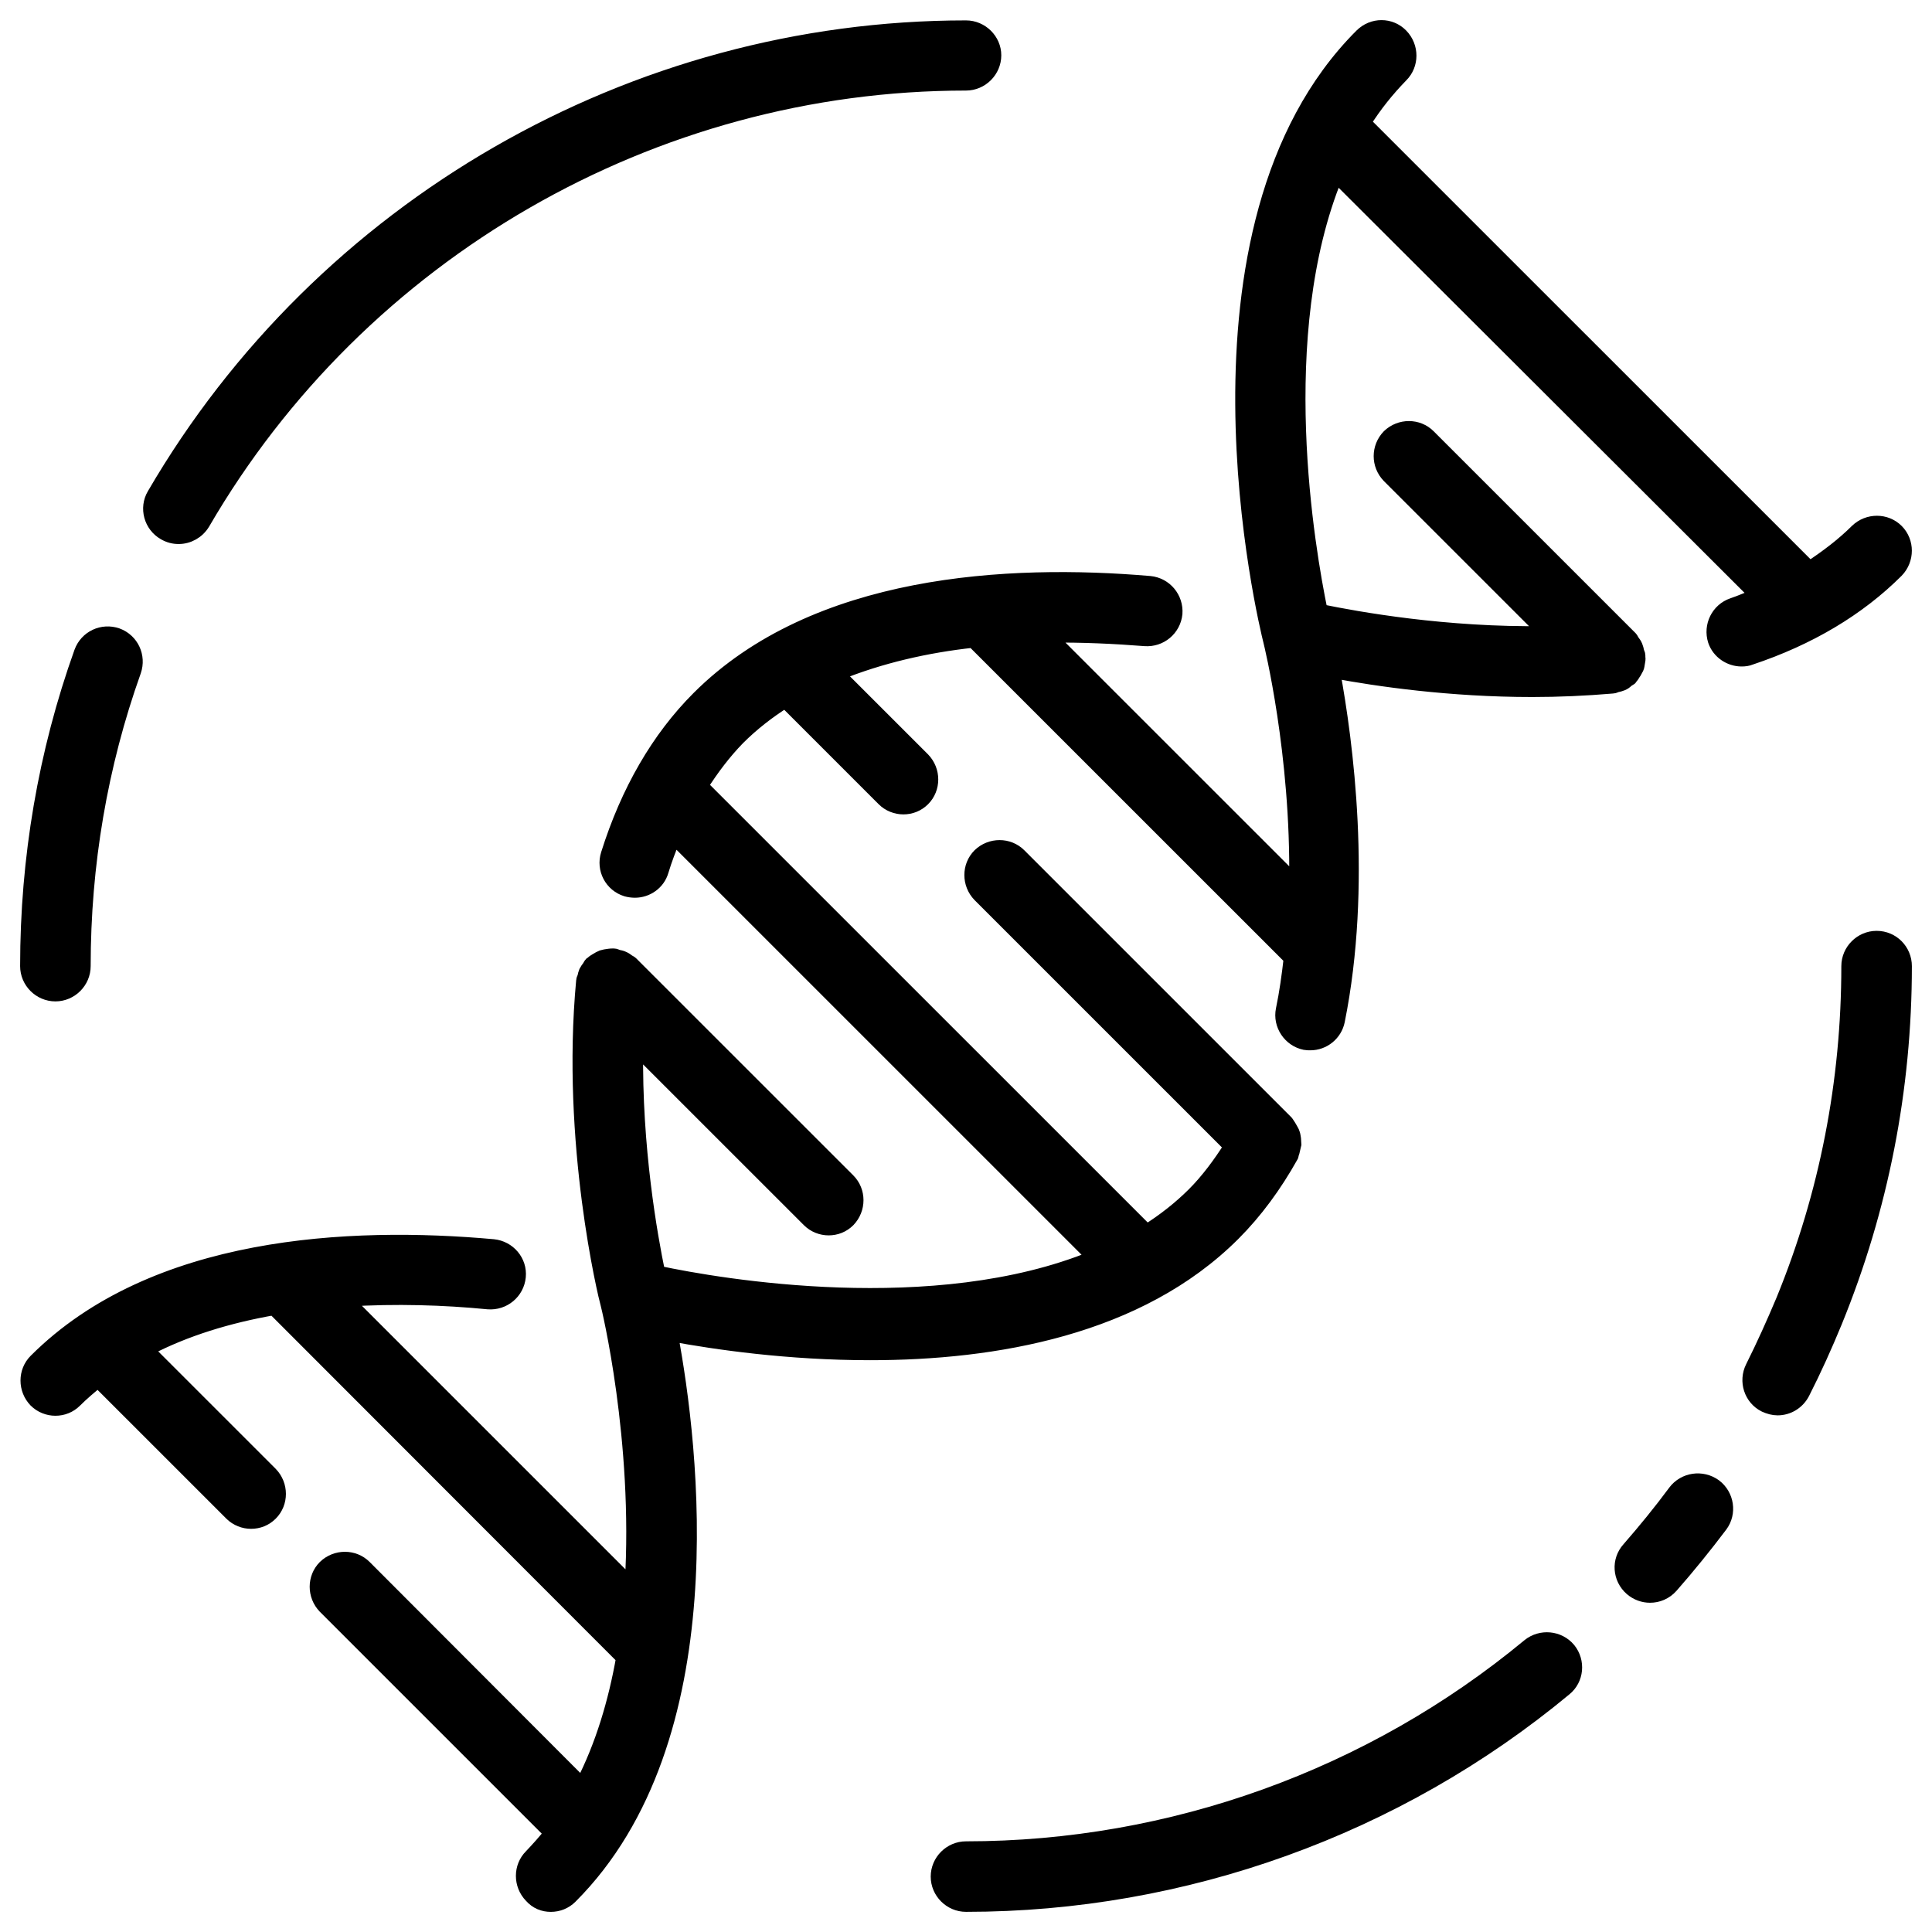
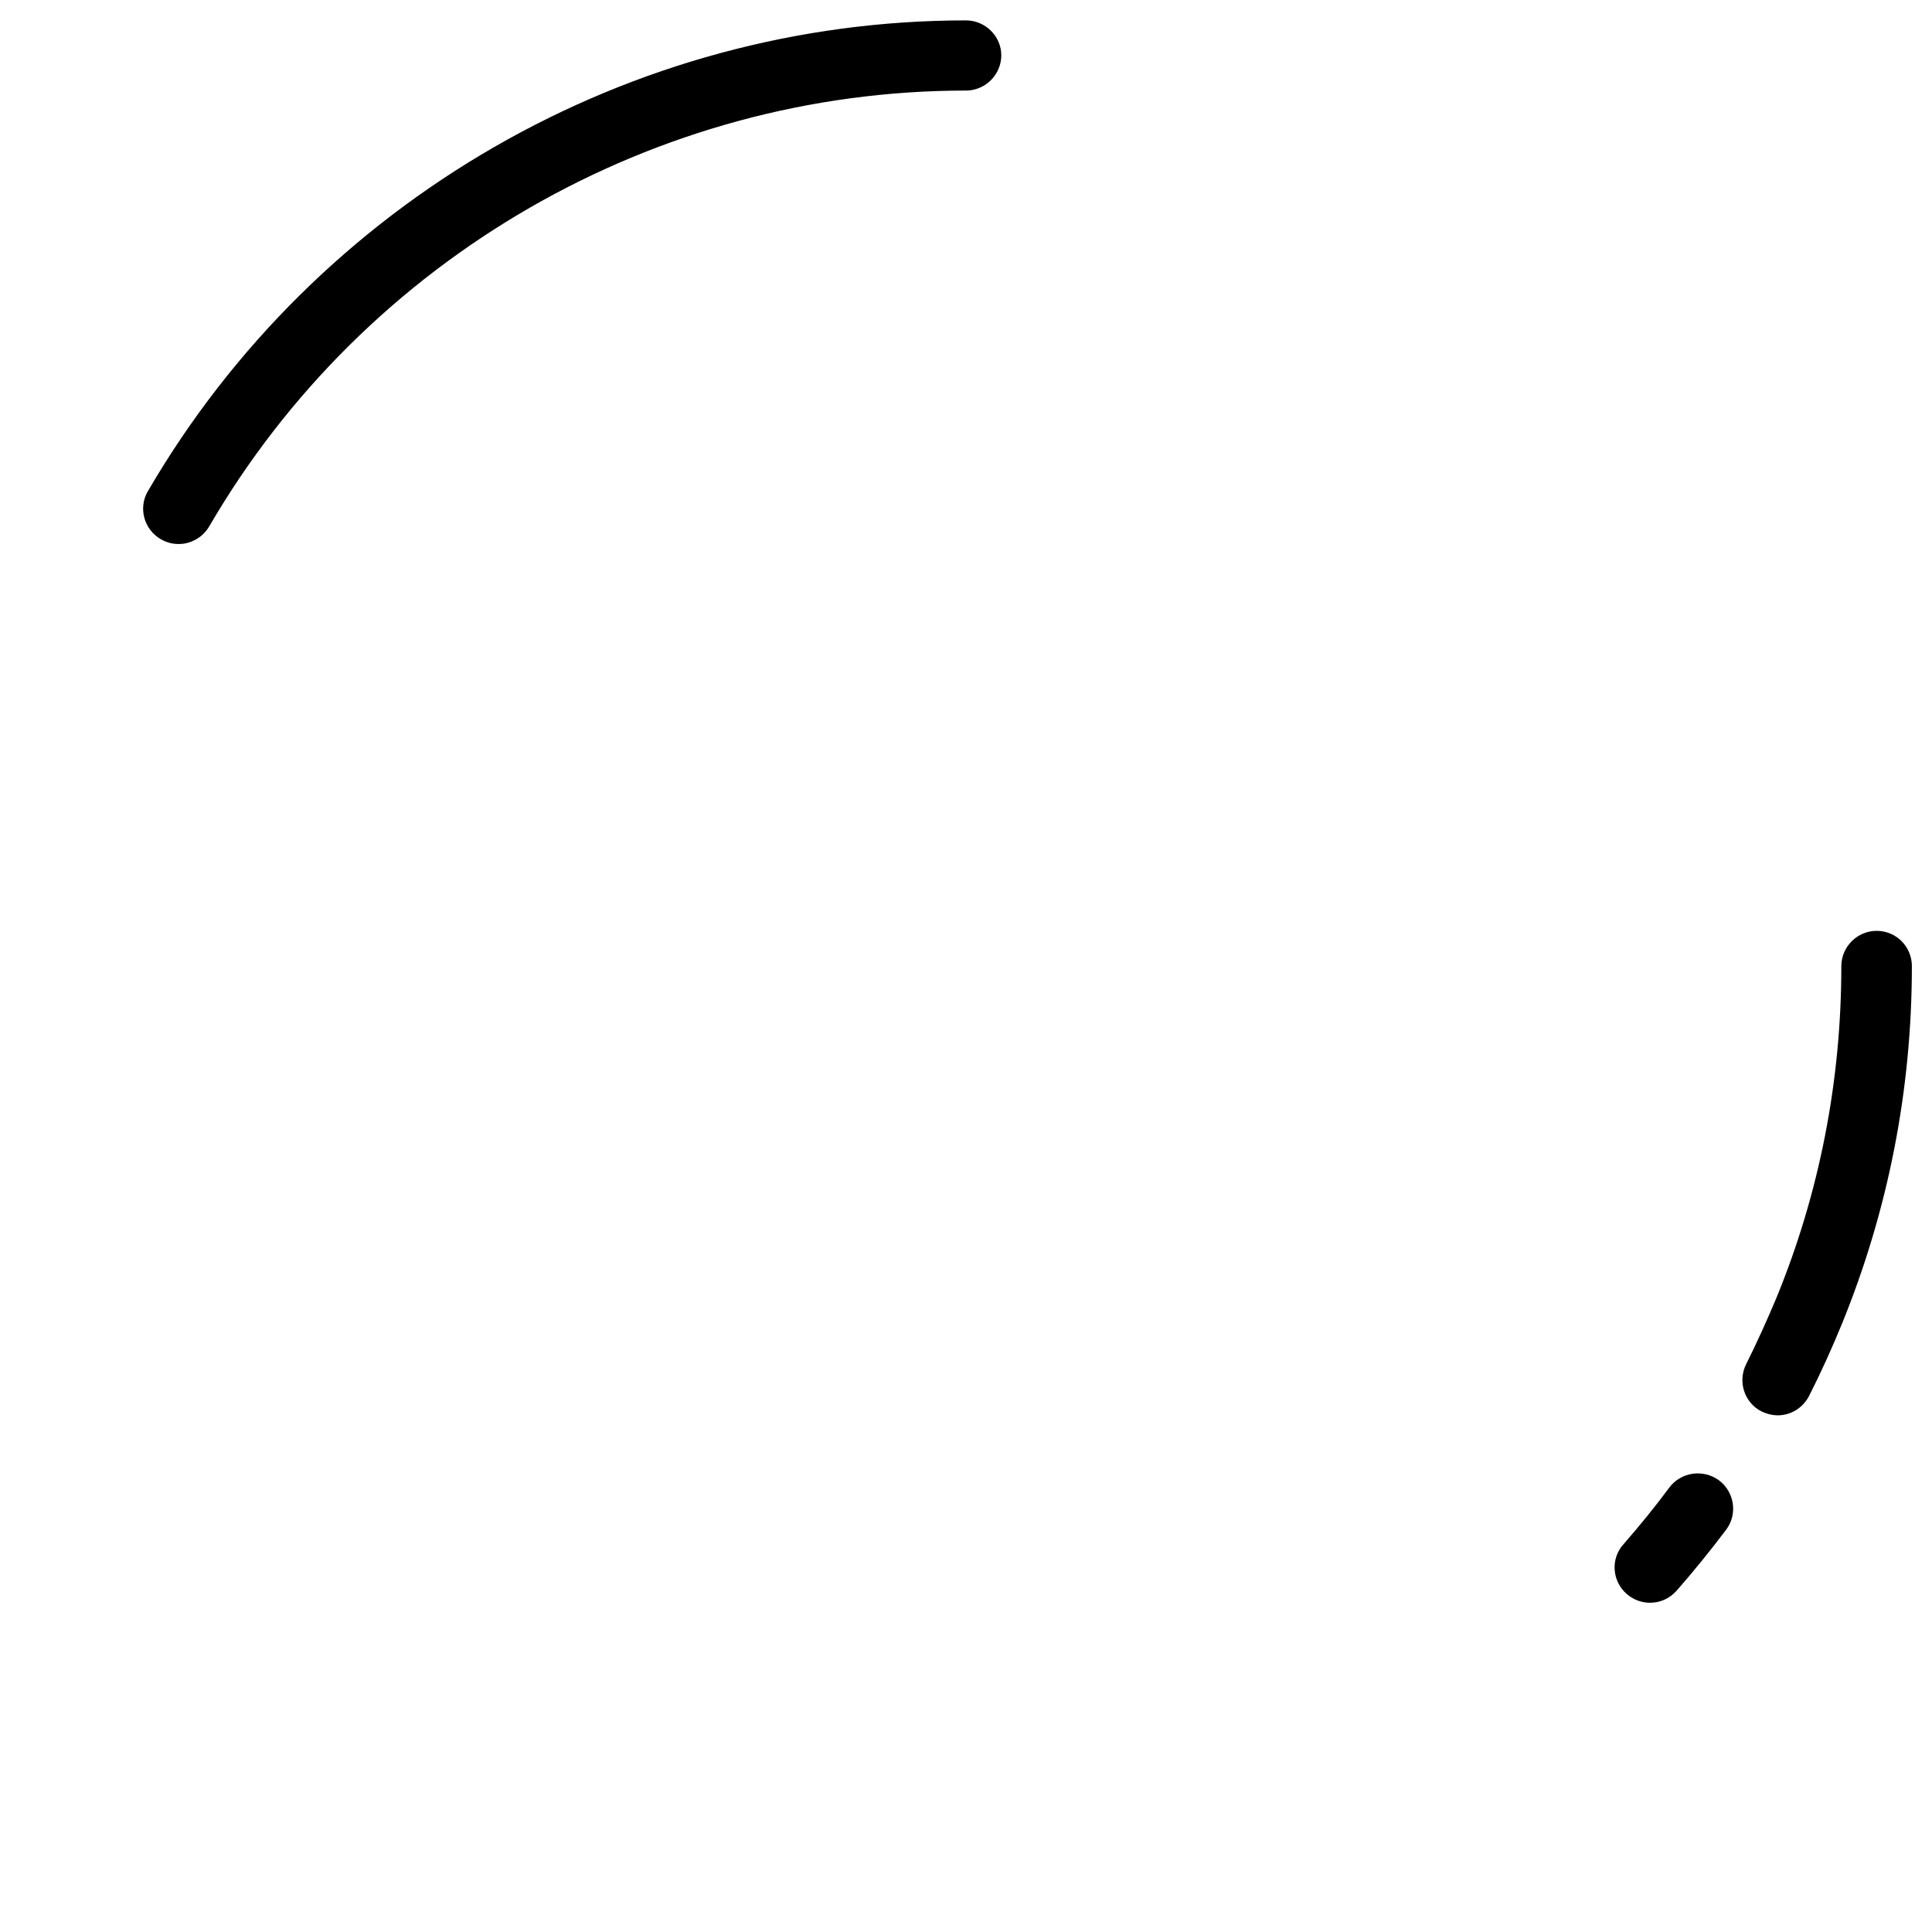
<svg xmlns="http://www.w3.org/2000/svg" width="72" height="72" viewBox="0 0 72 72" fill="none">
-   <path d="M70.693 21.279C71.101 20.856 71.101 20.185 70.693 19.777C70.284 19.369 69.614 19.369 69.191 19.777C68.68 20.287 68.082 20.739 67.441 21.162L50.845 4.569C51.239 3.942 51.705 3.358 52.23 2.819C52.639 2.411 52.639 1.74 52.23 1.317C51.822 0.894 51.151 0.894 50.728 1.317C43.568 8.476 47.17 23.276 47.33 23.903C47.345 23.962 48.366 28.088 48.293 32.885L39.105 23.699C40.345 23.684 41.555 23.743 42.664 23.83C43.247 23.874 43.757 23.451 43.816 22.868C43.859 22.285 43.437 21.774 42.853 21.716C37.574 21.264 30.384 21.643 26.024 26.003C24.522 27.505 23.384 29.473 22.641 31.835C22.466 32.389 22.772 32.987 23.341 33.162C23.443 33.191 23.559 33.206 23.662 33.206C24.114 33.206 24.537 32.914 24.668 32.462C24.799 32.025 24.959 31.617 25.12 31.223L40.753 46.854C34.818 49.289 26.797 47.904 24.537 47.422C24.259 46.081 23.662 42.771 23.72 39.068L30.137 45.483C30.341 45.687 30.618 45.789 30.88 45.789C31.157 45.789 31.42 45.687 31.624 45.483C32.032 45.06 32.032 44.39 31.624 43.981L23.53 35.889C23.501 35.86 23.457 35.845 23.414 35.816C23.355 35.772 23.297 35.728 23.224 35.699C23.166 35.67 23.093 35.656 23.02 35.641C22.976 35.626 22.932 35.597 22.874 35.597C22.86 35.597 22.845 35.597 22.83 35.597C22.743 35.597 22.655 35.612 22.568 35.626C22.524 35.641 22.48 35.641 22.437 35.656C22.364 35.685 22.291 35.728 22.218 35.772C22.174 35.801 22.116 35.831 22.072 35.874C22.057 35.889 22.043 35.889 22.028 35.903C21.985 35.947 21.97 35.991 21.941 36.035C21.897 36.093 21.853 36.151 21.824 36.21C21.795 36.282 21.78 36.341 21.766 36.414C21.751 36.458 21.722 36.501 21.722 36.545C21.153 42.611 22.553 48.341 22.626 48.589C22.655 48.676 23.866 53.678 23.53 59.058L12.914 48.443C14.751 48.327 16.559 48.385 18.193 48.545C18.776 48.589 19.287 48.166 19.345 47.583C19.403 47 18.966 46.489 18.382 46.431C13.03 45.95 5.724 46.3 1.32 50.703C0.912 51.111 0.912 51.782 1.32 52.205C1.524 52.409 1.801 52.511 2.064 52.511C2.341 52.511 2.603 52.409 2.807 52.205C3.07 51.943 3.362 51.695 3.653 51.461L8.612 56.419C8.816 56.623 9.093 56.725 9.355 56.725C9.632 56.725 9.895 56.623 10.099 56.419C10.507 56.011 10.507 55.34 10.099 54.917L5.476 50.295C6.92 49.537 8.539 49.056 10.201 48.764L23.209 61.785C22.918 63.432 22.437 65.051 21.693 66.495L13.599 58.387C13.191 57.979 12.52 57.979 12.097 58.387C11.689 58.796 11.689 59.466 12.097 59.889L20.526 68.317C20.293 68.609 20.045 68.886 19.782 69.163C19.374 69.571 19.374 70.242 19.782 70.665C19.987 70.898 20.249 71 20.526 71C20.803 71 21.066 70.898 21.27 70.694C27.132 64.832 25.791 53.882 25.018 49.741C26.666 50.047 29.378 50.441 32.426 50.441C37.064 50.441 42.445 49.522 45.974 45.993C46.805 45.162 47.52 44.185 48.132 43.092C48.147 43.077 48.147 43.048 48.147 43.033C48.176 42.961 48.191 42.902 48.205 42.829C48.22 42.771 48.234 42.698 48.249 42.64C48.249 42.567 48.234 42.509 48.234 42.436C48.22 42.363 48.22 42.304 48.191 42.232C48.176 42.173 48.132 42.115 48.103 42.057C48.059 41.984 48.03 41.925 47.987 41.867C47.972 41.852 47.972 41.838 47.957 41.823L37.997 31.864C37.589 31.456 36.918 31.456 36.495 31.864C36.087 32.273 36.087 32.943 36.495 33.366L45.857 42.727C45.449 43.369 44.997 43.981 44.487 44.492C43.962 45.017 43.364 45.483 42.737 45.877L26.141 29.284C26.549 28.642 27.001 28.044 27.512 27.519C28.037 26.994 28.634 26.528 29.262 26.134L32.922 29.794C33.126 29.998 33.403 30.1 33.666 30.1C33.943 30.1 34.205 29.998 34.41 29.794C34.818 29.386 34.818 28.715 34.41 28.292L31.23 25.113C32.805 24.472 34.526 24.078 36.262 23.889L48.089 35.714C48.016 36.355 47.928 36.997 47.797 37.624C47.68 38.193 48.059 38.761 48.628 38.878C48.701 38.892 48.774 38.892 48.832 38.892C49.328 38.892 49.766 38.543 49.868 38.047C50.889 32.973 50.174 27.636 49.693 25.026C51.326 25.332 54.039 25.726 57.101 25.726C58.078 25.726 59.084 25.682 60.105 25.595C60.164 25.595 60.193 25.565 60.251 25.551C60.324 25.536 60.382 25.522 60.455 25.492C60.528 25.463 60.587 25.42 60.645 25.361C60.689 25.332 60.718 25.318 60.762 25.288C60.776 25.274 60.776 25.259 60.791 25.245C60.849 25.186 60.878 25.113 60.922 25.055C60.951 24.997 60.98 24.953 61.01 24.895C61.039 24.836 61.039 24.764 61.053 24.705C61.068 24.632 61.082 24.559 61.068 24.486C61.068 24.472 61.068 24.457 61.068 24.428C61.068 24.37 61.039 24.341 61.024 24.282C61.01 24.209 60.995 24.151 60.966 24.078C60.937 24.005 60.893 23.947 60.849 23.889C60.82 23.845 60.805 23.801 60.776 23.772L53.251 16.248C52.843 15.84 52.172 15.84 51.749 16.248C51.341 16.671 51.341 17.327 51.749 17.75L57.582 23.582C53.878 23.641 50.568 23.043 49.226 22.766C48.76 20.506 47.359 12.486 49.795 6.552L65.457 22.183C65.166 22.299 64.874 22.43 64.568 22.533C64.014 22.722 63.722 23.32 63.897 23.874C64.043 24.311 64.466 24.588 64.903 24.588C65.02 24.588 65.137 24.574 65.239 24.53C67.426 23.801 69.264 22.707 70.693 21.279Z" fill="black" stroke="black" stroke-width="0.5" />
  <path d="M6.119 19.878C6.294 19.98 6.469 20.024 6.658 20.024C7.023 20.024 7.373 19.834 7.577 19.499C13.44 9.409 24.333 3.125 36 3.125C36.583 3.125 37.065 2.643 37.065 2.06C37.065 1.491 36.583 1.01 36 1.01C23.575 1.01 11.981 7.688 5.725 18.435C5.433 18.93 5.608 19.587 6.119 19.878Z" fill="black" stroke="black" stroke-width="0.5" />
-   <path d="M2.065 37.069C2.648 37.069 3.129 36.588 3.129 36.005C3.129 32.228 3.756 28.525 5.01 25.011C5.2 24.457 4.923 23.859 4.369 23.655C3.815 23.465 3.217 23.742 3.013 24.296C1.671 28.044 1 31.995 1 36.005C1 36.588 1.481 37.069 2.065 37.069Z" fill="black" stroke="black" stroke-width="0.5" />
-   <path d="M56.971 61.318C51.094 66.188 43.642 68.871 36 68.871C35.417 68.871 34.935 69.352 34.935 69.935C34.935 70.518 35.417 70.999 36 70.999C44.138 70.999 52.071 68.142 58.327 62.951C58.779 62.586 58.838 61.916 58.473 61.464C58.094 61.011 57.423 60.953 56.971 61.318Z" fill="black" stroke="black" stroke-width="0.5" />
  <path d="M62.41 55.587C61.871 56.316 61.287 57.031 60.689 57.716C60.296 58.153 60.339 58.824 60.791 59.218C60.996 59.393 61.244 59.48 61.492 59.48C61.783 59.48 62.075 59.364 62.294 59.116C62.935 58.386 63.548 57.628 64.131 56.855C64.481 56.389 64.379 55.718 63.912 55.368C63.431 55.018 62.76 55.12 62.41 55.587Z" fill="black" stroke="black" stroke-width="0.5" />
  <path d="M69.936 34.94C69.353 34.94 68.871 35.422 68.871 36.005C68.871 40.306 68.055 44.506 66.436 48.457C66.086 49.288 65.707 50.134 65.298 50.95C65.036 51.475 65.24 52.117 65.765 52.379C65.925 52.452 66.086 52.496 66.246 52.496C66.64 52.496 67.005 52.277 67.194 51.913C67.632 51.053 68.04 50.148 68.405 49.259C70.125 45.045 71 40.583 71 36.005C71 35.422 70.534 34.94 69.936 34.94Z" fill="black" stroke="black" stroke-width="0.5" />
</svg>